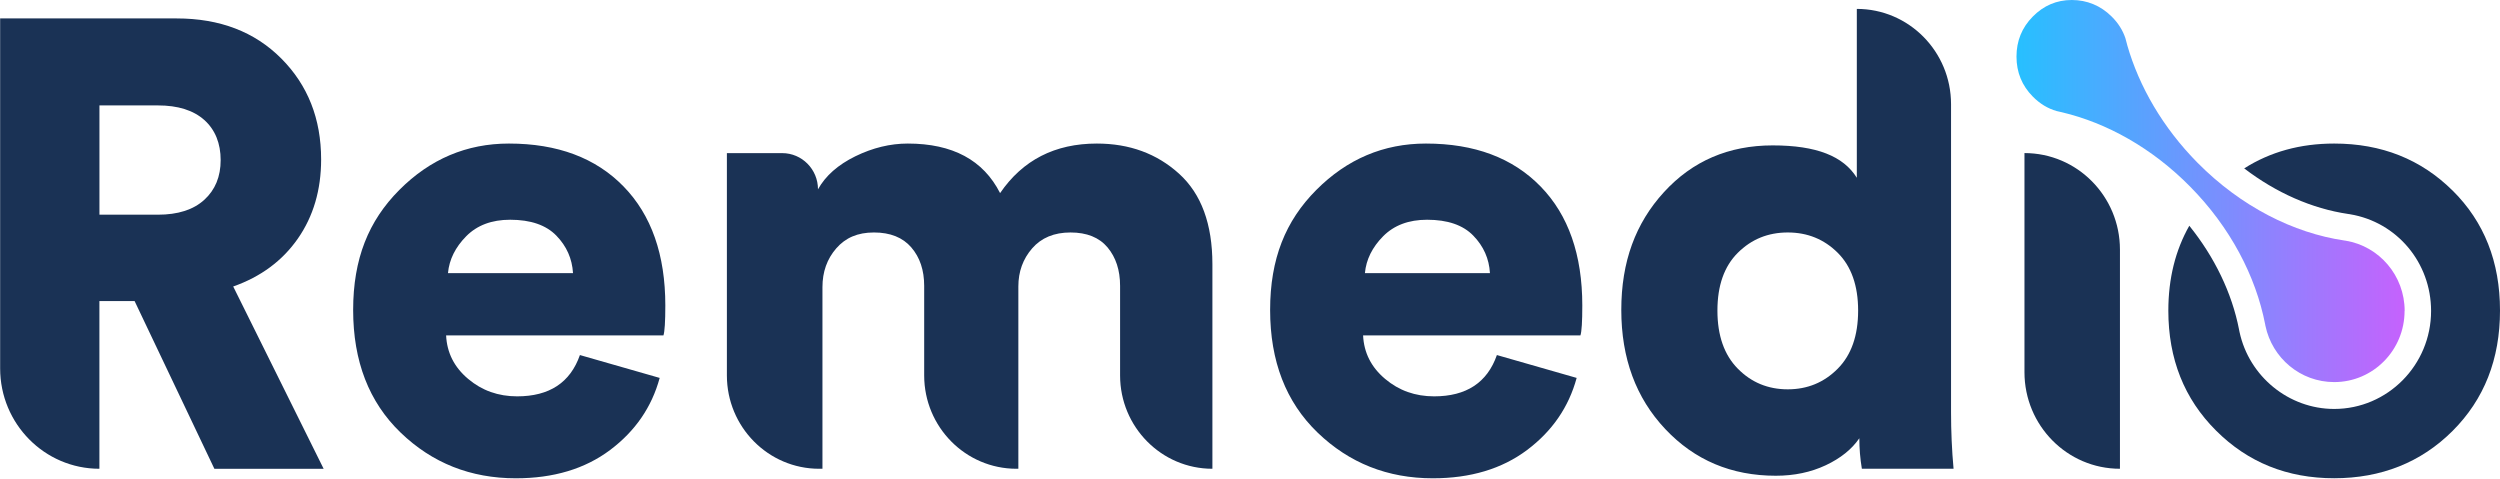
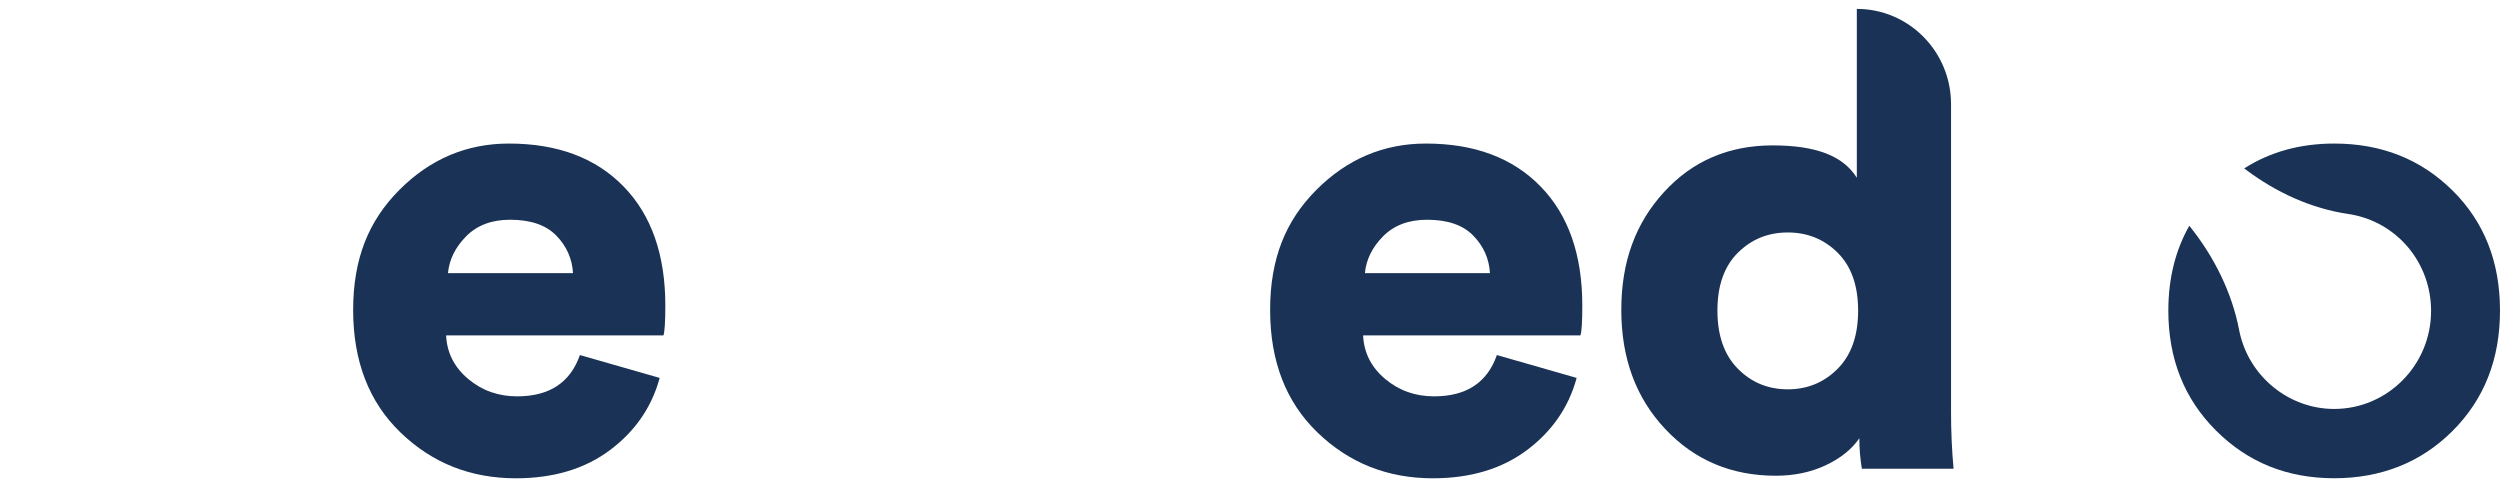
<svg xmlns="http://www.w3.org/2000/svg" width="2544" height="487" viewBox="0 0 2544 487" fill="none">
-   <path d="M2446.89 316.418C2446.89 356.434 2414.83 388.812 2375.3 388.812C2340.86 388.812 2312.15 364.294 2305.31 331.558C2305.22 331.245 2305.17 330.933 2305.13 330.62L2305 329.906C2295.5 281.137 2269.62 231.251 2228.51 189.717C2189.82 150.55 2143.89 125.094 2098.4 114.286C2096.59 113.794 2094.73 113.393 2092.92 113.035C2083.91 110.49 2075.79 105.577 2068.59 98.297C2057.5 87.088 2051.98 73.511 2051.98 57.567C2051.98 41.623 2057.5 28.047 2068.59 16.837C2079.67 5.627 2092.88 0 2108.25 0C2123.62 0 2137.53 5.627 2148.83 16.837C2155.42 23.357 2160.05 30.682 2162.79 38.81C2163.36 41.132 2163.98 43.41 2164.65 45.732C2164.65 45.822 2164.65 45.911 2164.69 46C2176.75 87.981 2200.81 129.783 2236.15 165.556C2280.35 210.261 2333.97 237.146 2385.59 244.738C2386.12 244.828 2386.61 244.917 2387.14 244.962C2421.06 250.589 2446.98 280.422 2446.98 316.374L2446.89 316.418Z" fill="url(#paint0_linear_4604_704)" />
  <path d="M1523.24 361.299L1604.41 384.567C1596.33 414.311 1579.5 438.74 1553.93 457.944C1528.36 477.103 1496.39 486.705 1458.05 486.705C1412.03 486.705 1372.95 471.208 1340.75 440.169C1308.56 409.13 1292.48 367.551 1292.48 315.433C1292.48 263.314 1308.16 224.728 1339.47 193.287C1370.79 161.846 1407.97 146.081 1451.03 146.081C1500.45 146.081 1539.31 160.64 1567.67 189.714C1596.02 218.788 1610.15 259.206 1610.15 310.922C1610.15 327.312 1609.53 337.406 1608.25 341.291H1387.08C1387.92 358.977 1395.39 373.714 1409.47 385.549C1423.52 397.429 1440.17 403.324 1459.33 403.324C1492.15 403.324 1513.43 389.346 1523.24 361.299ZM1388.98 277.918H1516.17C1515.33 263.27 1509.68 250.542 1499.21 239.778C1488.79 229.015 1473.11 223.611 1452.22 223.611C1433.45 223.611 1418.57 229.238 1407.49 240.404C1396.4 251.613 1390.22 264.118 1388.94 277.874L1388.98 277.918Z" fill="#1A3255" />
-   <path d="M218.139 477.013L136.967 306.366H101.15V477.013C45.372 477.013 0.148 431.281 0.148 374.875V18.754H179.761C223.66 18.754 259.123 32.331 286.195 59.484C313.267 86.637 326.781 120.892 326.781 162.247C326.781 193.286 318.876 220.082 303.154 242.725C287.387 265.368 265.438 281.624 237.306 291.539L329.343 477.058H218.139V477.013ZM101.194 218.475H160.638C181.086 218.475 196.852 213.428 207.937 203.29C219.022 193.152 224.543 179.71 224.543 162.873C224.543 146.036 219.022 132.057 207.937 122.142C196.852 112.228 181.086 107.271 160.638 107.271H101.194V218.43V218.475Z" fill="#1A3255" />
  <path d="M590.121 361.299L671.293 384.567C663.212 414.311 646.385 438.74 620.815 457.944C595.244 477.103 563.27 486.705 524.936 486.705C478.918 486.705 439.833 471.208 407.638 440.169C375.443 409.13 359.367 367.551 359.367 315.433C359.367 263.314 375.045 224.728 406.357 193.287C437.669 161.846 474.855 146.081 517.87 146.081C567.289 146.081 606.197 160.64 634.505 189.714C662.858 218.788 677.035 259.206 677.035 310.922C677.035 327.312 676.372 337.406 675.136 341.291H453.965C454.804 358.977 462.268 373.714 476.356 385.549C490.4 397.429 507.05 403.324 526.217 403.324C559.03 403.324 580.317 389.346 590.121 361.299ZM455.908 277.918H583.099C582.216 263.27 576.607 250.542 566.14 239.778C555.674 229.015 540.04 223.611 519.15 223.611C500.381 223.611 485.498 229.194 474.413 240.404C463.328 251.613 457.145 264.118 455.864 277.874L455.908 277.918Z" fill="#1A3255" />
-   <path d="M836.795 477.014H833.615C781.723 477.014 739.68 434.452 739.68 382.021V155.817H795.944C816.082 155.817 832.379 172.297 832.379 192.662C840.063 178.862 852.738 167.697 870.403 159.033C888.069 150.413 905.867 146.081 923.753 146.081C969.329 146.081 1000.64 162.873 1017.69 196.503C1040.7 162.873 1073.51 146.081 1116.13 146.081C1149.34 146.081 1177.25 156.308 1199.86 176.807C1222.43 197.262 1233.74 227.988 1233.74 268.897V477.014C1181.84 477.014 1139.8 434.452 1139.8 382.021V290.87C1139.8 274.926 1135.52 261.885 1127.04 251.747C1118.51 241.609 1105.93 236.563 1089.32 236.563C1072.72 236.563 1059.69 241.967 1050.33 252.73C1040.96 263.493 1036.28 276.444 1036.28 291.495V477.014H1034.38C982.49 477.014 940.447 434.452 940.447 382.021V290.87C940.447 274.926 936.074 261.885 927.33 251.747C918.586 241.609 905.911 236.563 889.305 236.563C872.7 236.563 860.334 241.967 850.971 252.73C841.609 263.493 836.928 276.623 836.928 292.165V477.014H836.795Z" fill="#1A3255" />
  <path d="M1889.5 9.06C1942.45 9.06 1985.38 52.47 1985.38 106.017V419.488C1985.38 438.871 1986.22 458.075 1987.94 477.01H1894.63C1892.9 466.649 1892.06 456.333 1892.06 445.972C1884.38 457.181 1872.99 466.337 1857.88 473.438C1842.73 480.539 1825.82 484.111 1807.05 484.111C1761.87 484.111 1724.38 468.257 1694.57 436.593C1664.71 404.929 1649.83 364.511 1649.83 315.385C1649.83 266.259 1664.31 227.136 1693.28 195.472C1722.26 163.808 1759.13 147.954 1803.87 147.954C1848.61 147.954 1875.86 158.94 1889.5 180.913V8.971V9.06ZM1768.41 257.237C1754.54 271.037 1747.65 290.643 1747.65 316.055C1747.65 341.466 1754.58 361.206 1768.41 375.185C1782.23 389.208 1799.19 396.175 1819.24 396.175C1839.29 396.175 1856.2 389.164 1870.07 375.185C1883.94 361.206 1890.83 341.466 1890.83 316.055C1890.83 290.643 1883.89 271.037 1870.07 257.237C1856.2 243.437 1839.29 236.56 1819.24 236.56C1799.19 236.56 1782.27 243.437 1768.41 257.237Z" fill="#1A3255" />
-   <path d="M2157.26 477.011C2103.6 477.011 2060.1 433.021 2060.1 378.758V155.77C2113.76 155.77 2157.26 199.76 2157.26 254.022V477.011Z" fill="#1A3255" />
  <path d="M2495.73 193.912C2463.53 162.025 2423.39 146.081 2375.25 146.081C2340.71 146.081 2310.2 154.522 2283.7 171.359C2316.11 196.145 2352.68 212.312 2389.38 217.716L2390.13 217.85H2390.44L2391.41 218.029C2439.2 225.978 2473.87 267.334 2473.87 316.415C2473.87 371.437 2429.61 416.142 2375.25 416.142C2329.14 416.142 2288.73 383.227 2278.93 337.808C2278.71 336.959 2278.57 336.2 2278.44 335.351V335.262C2271.24 298.239 2253.53 261.573 2227.83 229.73C2213.65 254.784 2206.5 283.545 2206.5 316.058C2206.5 365.184 2222.66 405.915 2255.08 438.204C2287.45 470.538 2327.51 486.66 2375.25 486.66C2422.99 486.66 2463.58 470.627 2495.73 438.517C2527.88 406.406 2544 365.586 2544 316.013C2544 266.44 2527.92 225.755 2495.73 193.868V193.912Z" fill="#1A3255" />
  <defs>
    <linearGradient id="paint0_linear_4604_704" x1="2051.85" y1="194.406" x2="2446.89" y2="194.406" gradientUnits="userSpaceOnUse">
      <stop offset="0.01" stop-color="#28BFFF" />
      <stop offset="1" stop-color="#C562FD" />
    </linearGradient>
  </defs>
</svg>